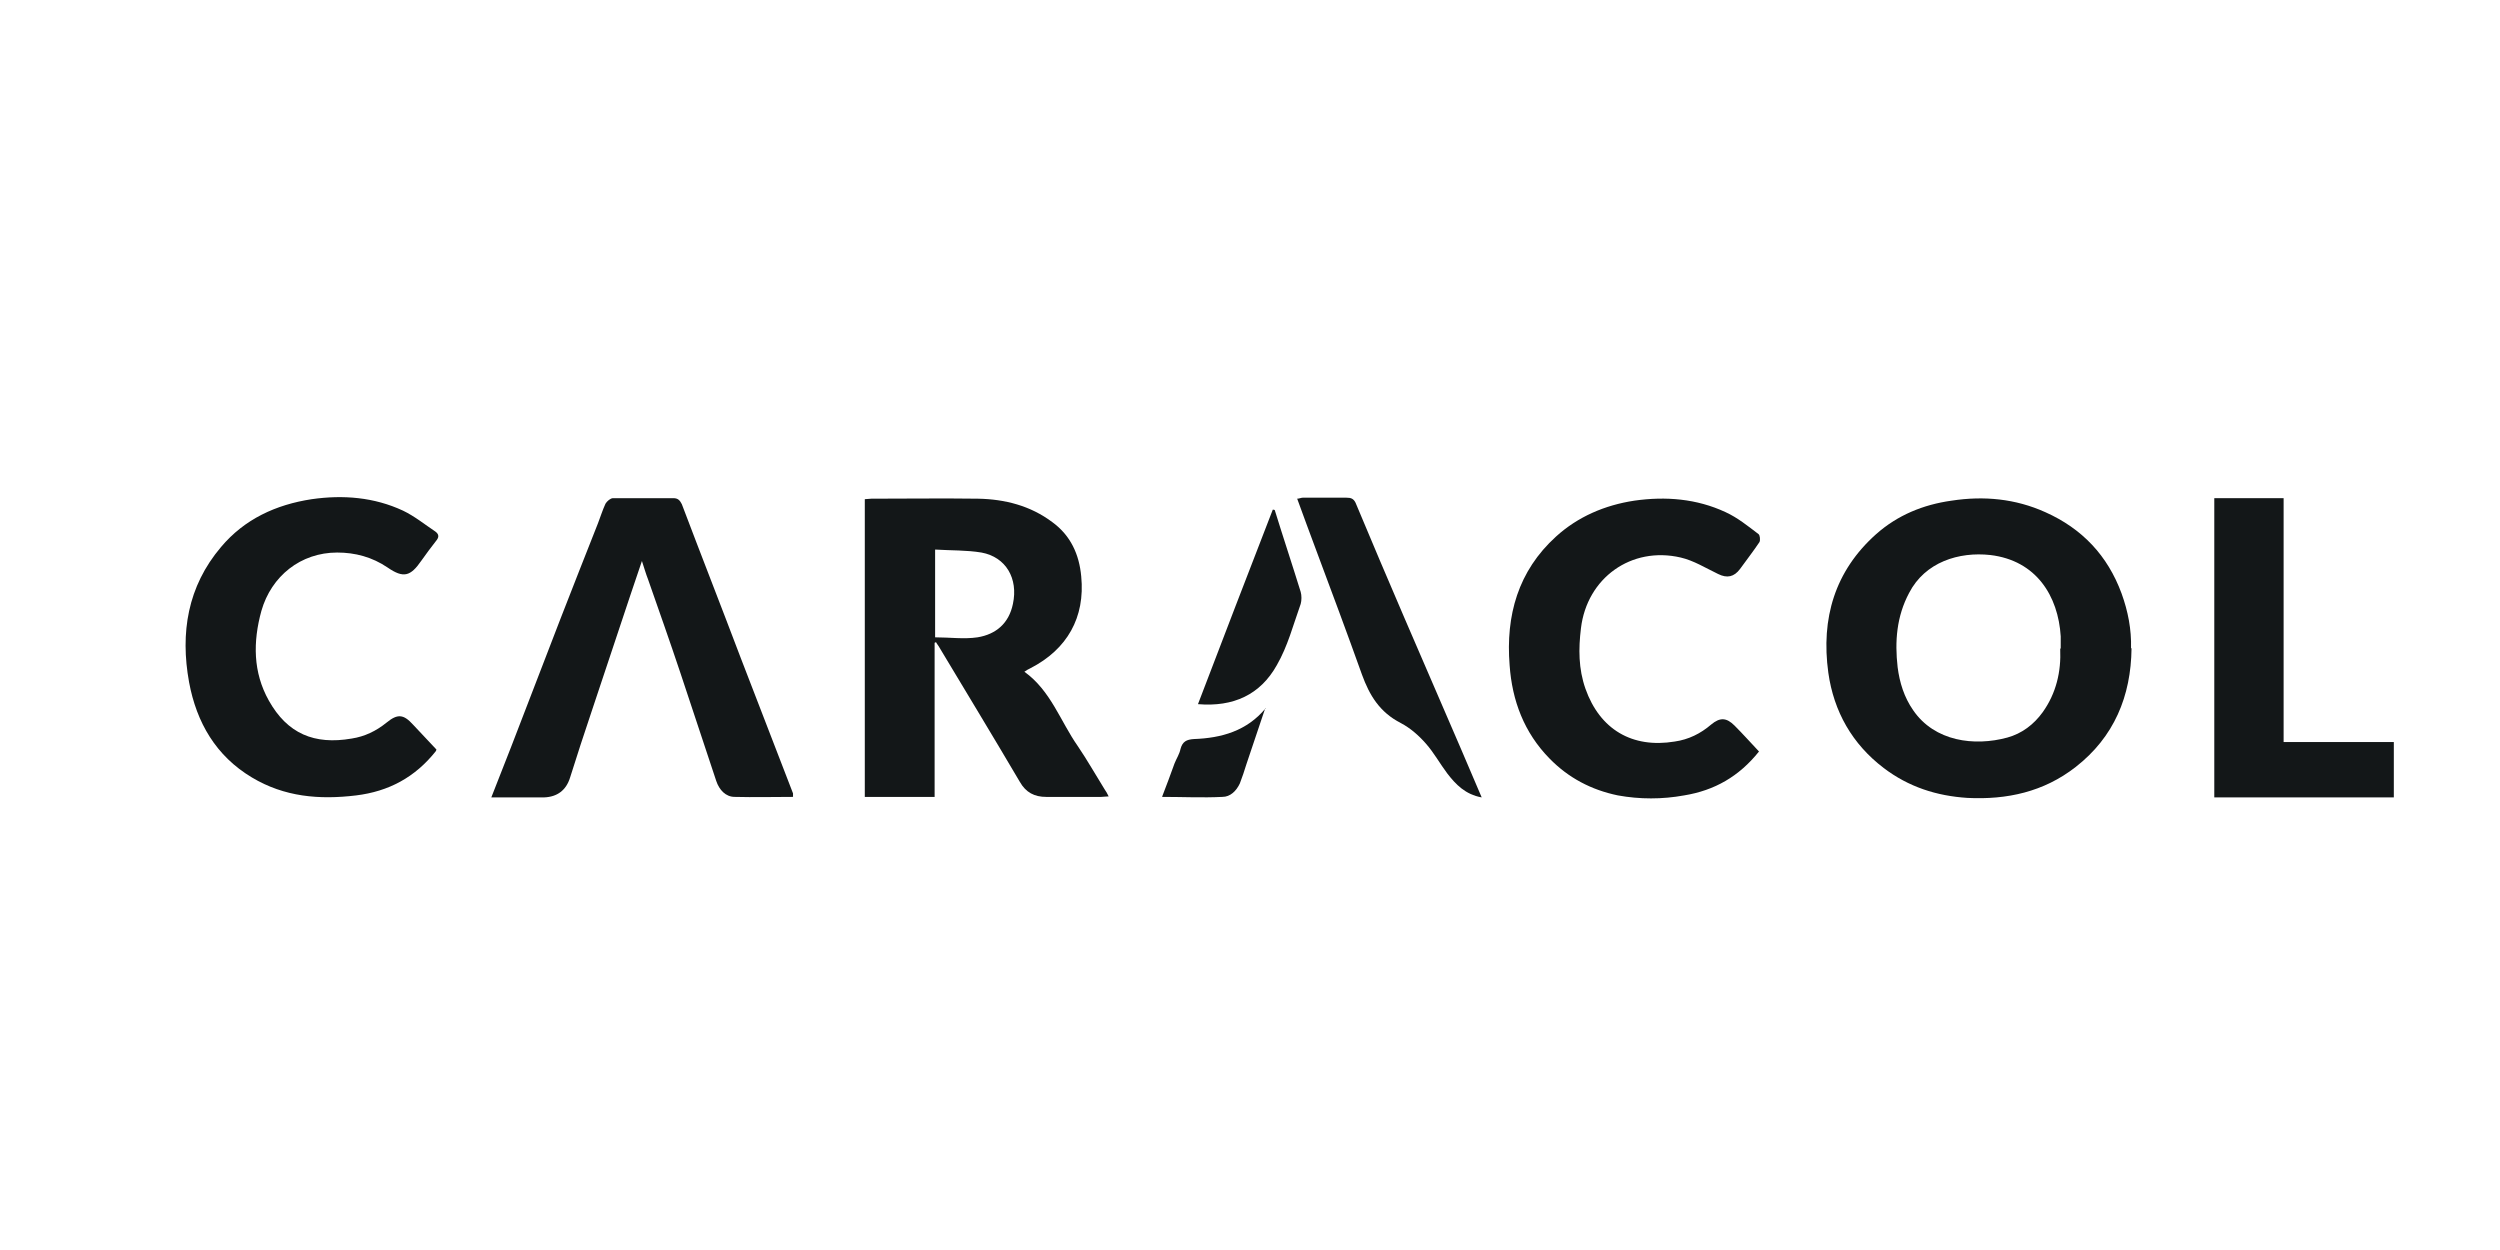
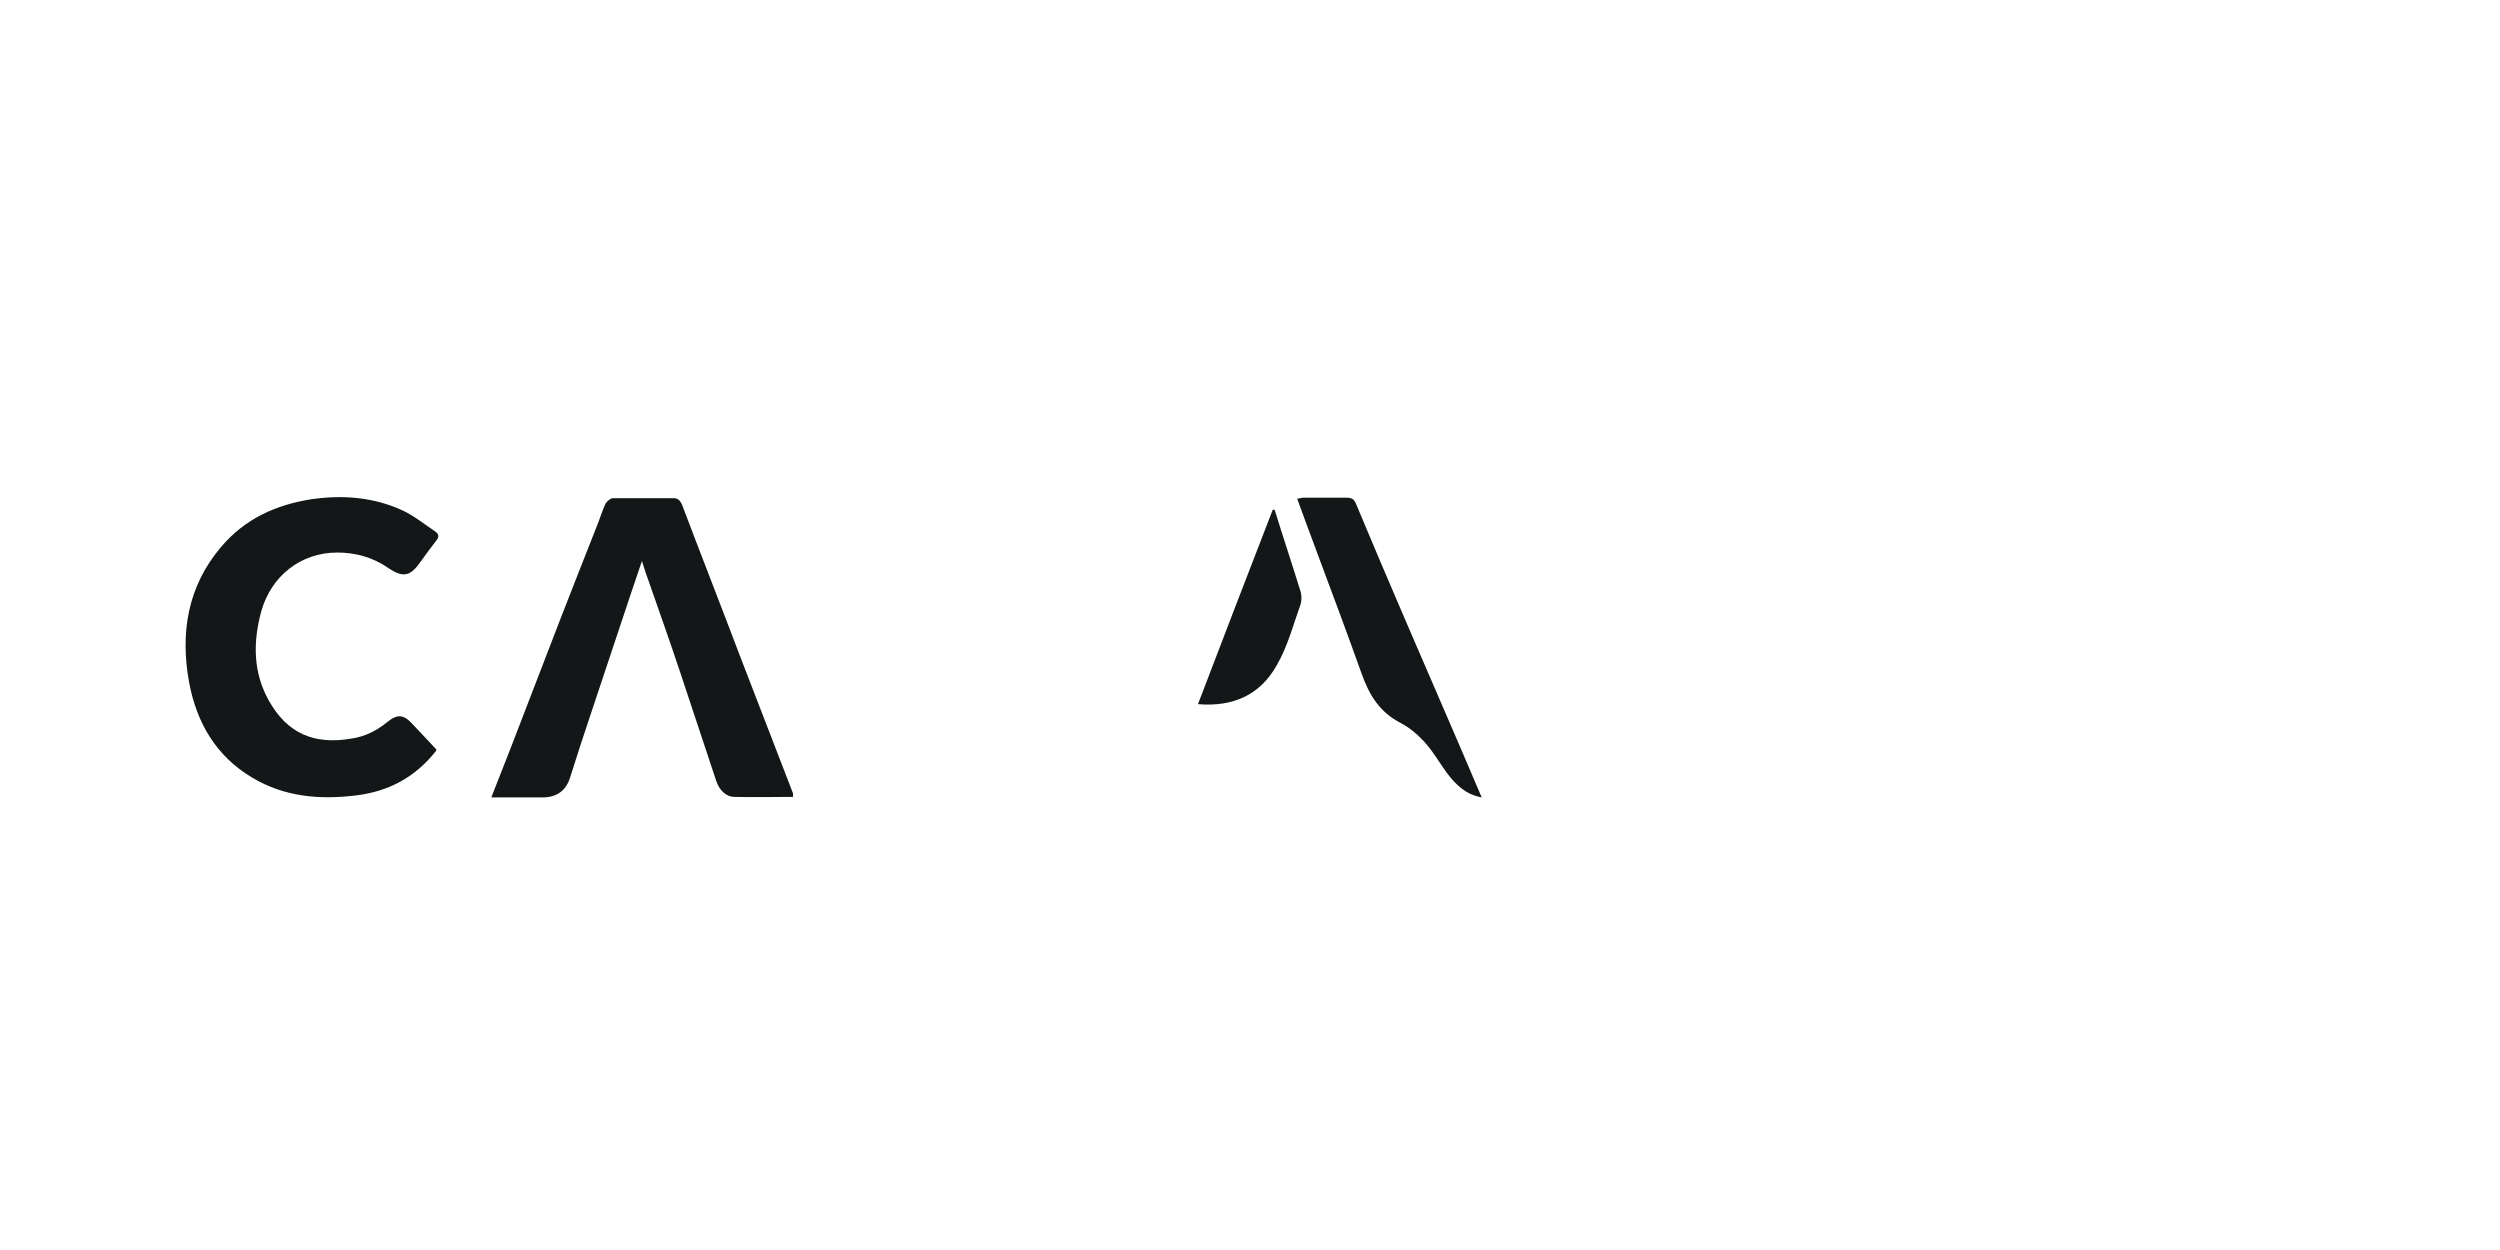
<svg xmlns="http://www.w3.org/2000/svg" width="308" height="154" viewBox="0 0 308 154" fill="none">
-   <path d="M262.605 79.87C262.543 85.768 260.454 90.806 255.723 94.492C251.791 97.564 247.245 98.547 242.391 98.302C238.582 98.056 235.141 96.95 232.069 94.615C228.198 91.666 225.925 87.672 225.249 82.88C224.327 76.183 226.048 70.346 231.147 65.8C233.789 63.465 236.923 62.175 240.425 61.683C244.418 61.069 248.289 61.438 251.975 63.096C256.522 65.124 259.655 68.442 261.376 73.111C262.175 75.323 262.605 77.535 262.543 79.87H262.605ZM253.88 79.87C253.88 79.378 253.88 78.886 253.88 78.395C253.573 73.418 250.87 69.056 245.217 68.38C241.346 67.95 237.168 69.24 235.202 73.05C233.666 75.937 233.421 79.009 233.789 82.204C234.035 84.109 234.588 85.891 235.694 87.488C238.336 91.359 243.251 91.973 247.306 90.867C249.088 90.376 250.562 89.27 251.668 87.734C253.327 85.399 253.942 82.757 253.819 79.931L253.88 79.87Z" fill="#131718" />
-   <path d="M115.145 79.318V98.18H106.543V61.5C106.789 61.5 107.096 61.439 107.342 61.439C111.704 61.439 116.128 61.377 120.49 61.439C123.808 61.5 126.941 62.299 129.644 64.326C131.918 65.985 132.962 68.32 133.208 71.023C133.699 76.061 131.488 79.994 126.941 82.328C126.695 82.451 126.45 82.574 126.204 82.758C129.46 85.093 130.627 88.841 132.778 91.913C133.945 93.633 134.99 95.476 136.096 97.258C136.28 97.504 136.403 97.75 136.587 98.118C136.218 98.118 135.911 98.18 135.666 98.18C133.392 98.18 131.18 98.18 128.907 98.18C127.433 98.18 126.388 97.627 125.651 96.337C122.394 90.807 119.077 85.339 115.759 79.809C115.636 79.564 115.452 79.379 115.329 79.133C115.267 79.133 115.206 79.133 115.145 79.195V79.318ZM115.206 78.519C116.988 78.519 118.77 78.765 120.428 78.519C122.702 78.15 124.299 76.799 124.791 74.403C125.466 71.269 123.93 68.627 120.92 68.074C119.077 67.767 117.172 67.828 115.206 67.706V78.519Z" fill="#131718" />
-   <path d="M60.53 98.239C61.39 96.027 62.189 93.999 62.988 91.972C65.015 86.688 67.043 81.466 69.07 76.182C70.606 72.25 72.142 68.317 73.678 64.447C73.986 63.648 74.231 62.849 74.6 62.05C74.784 61.743 75.214 61.375 75.522 61.375H82.956C83.509 61.375 83.754 61.62 84 62.112C86.396 68.44 88.854 74.707 91.25 81.035C93.401 86.626 95.551 92.156 97.701 97.747V98.177C95.305 98.177 92.909 98.239 90.513 98.177C89.407 98.177 88.608 97.317 88.24 96.211C86.765 91.787 85.29 87.302 83.816 82.879C82.526 79.008 81.174 75.199 79.822 71.328C79.577 70.714 79.392 70.038 79.085 69.116C78.532 70.714 78.102 72.004 77.672 73.294C76.075 78.086 74.477 82.879 72.88 87.671C71.958 90.374 71.098 93.078 70.238 95.781C69.746 97.379 68.64 98.177 67.043 98.239C64.954 98.239 62.803 98.239 60.469 98.239H60.53Z" fill="#131718" />
+   <path d="M60.53 98.239C61.39 96.027 62.189 93.999 62.988 91.972C65.015 86.688 67.043 81.466 69.07 76.182C70.606 72.25 72.142 68.317 73.678 64.447C73.986 63.648 74.231 62.849 74.6 62.05C74.784 61.743 75.214 61.375 75.522 61.375H82.956C83.509 61.375 83.754 61.62 84 62.112C86.396 68.44 88.854 74.707 91.25 81.035C93.401 86.626 95.551 92.156 97.701 97.747V98.177C95.305 98.177 92.909 98.239 90.513 98.177C89.407 98.177 88.608 97.317 88.24 96.211C86.765 91.787 85.29 87.302 83.816 82.879C82.526 79.008 81.174 75.199 79.822 71.328C79.577 70.714 79.392 70.038 79.085 69.116C78.532 70.714 78.102 72.004 77.672 73.294C76.075 78.086 74.477 82.879 72.88 87.671C71.958 90.374 71.098 93.078 70.238 95.781C69.746 97.379 68.64 98.177 67.043 98.239C64.954 98.239 62.803 98.239 60.469 98.239H60.53" fill="#131718" />
  <path d="M53.707 92.526C51.127 95.783 47.87 97.503 43.877 97.995C39.33 98.547 35.029 98.179 31.036 95.783C26.612 93.141 24.216 89.024 23.294 84.048C22.189 77.965 23.11 72.251 27.227 67.397C30.114 63.957 33.985 62.175 38.409 61.499C42.279 60.946 46.089 61.253 49.652 62.912C51.065 63.588 52.356 64.632 53.646 65.493C54.137 65.861 54.076 66.23 53.707 66.66C53.093 67.459 52.478 68.257 51.925 69.056C50.574 71.022 49.714 71.268 47.748 69.916C45.843 68.626 43.754 68.073 41.542 68.073C37.057 68.073 33.432 70.961 32.203 75.262C31.159 79.071 31.159 82.819 33.125 86.321C35.398 90.376 38.716 91.789 43.324 90.99C44.921 90.745 46.334 90.069 47.625 89.024C48.976 87.918 49.714 87.98 50.881 89.27C51.803 90.253 52.724 91.236 53.769 92.342L53.707 92.526Z" fill="#131718" />
-   <path d="M216.706 92.587C214.248 95.659 211.238 97.379 207.49 97.993C204.787 98.485 202.022 98.485 199.318 97.993C196.062 97.318 193.236 95.843 190.901 93.447C187.768 90.252 186.293 86.32 185.986 81.958C185.494 75.814 187.03 70.346 191.7 66.106C194.403 63.648 197.721 62.235 201.346 61.682C205.217 61.13 209.026 61.437 212.589 63.096C214.064 63.771 215.354 64.816 216.644 65.799C216.829 65.922 216.89 66.536 216.767 66.782C216.03 67.888 215.17 68.994 214.371 70.1C213.634 71.083 212.774 71.267 211.668 70.714C210.132 69.977 208.657 69.055 207.06 68.687C200.977 67.273 195.509 71.206 194.772 77.411C194.465 79.93 194.465 82.388 195.325 84.845C197.107 89.883 201.1 92.218 206.323 91.358C208.043 91.112 209.517 90.375 210.808 89.269C211.914 88.347 212.712 88.409 213.695 89.392C214.74 90.436 215.723 91.542 216.767 92.648L216.706 92.587Z" fill="#131718" />
-   <path d="M281.341 91.419H294.919V98.239H272.801V61.375H281.341V91.419Z" fill="#131718" />
  <path d="M182.545 98.242C180.518 97.873 179.35 96.644 178.306 95.292C177.384 94.064 176.647 92.712 175.664 91.606C174.804 90.623 173.759 89.701 172.592 89.087C169.95 87.735 168.721 85.646 167.8 83.127C165.956 77.966 164.052 72.867 162.147 67.767C161.349 65.678 160.611 63.589 159.812 61.439C160.058 61.439 160.304 61.316 160.488 61.316H165.895C166.448 61.316 166.755 61.439 167.001 61.931C168.967 66.661 170.995 71.392 173.022 76.123C175.357 81.53 177.692 86.936 180.026 92.343C180.886 94.309 181.685 96.275 182.545 98.242Z" fill="#131718" />
  <path d="M157.052 62.851C158.096 66.231 159.202 69.548 160.246 72.927C160.369 73.358 160.369 73.972 160.246 74.402C159.325 76.983 158.649 79.624 157.297 81.959C155.27 85.584 151.952 87.12 147.59 86.751C150.662 78.703 153.734 70.716 156.806 62.79C156.867 62.79 156.99 62.79 157.052 62.851Z" fill="#131718" />
-   <path d="M155.882 87.24C155.083 89.575 154.346 91.848 153.547 94.183C153.302 94.982 153.056 95.719 152.749 96.518C152.319 97.439 151.581 98.177 150.598 98.177C148.141 98.299 145.683 98.177 143.164 98.177C143.717 96.763 144.209 95.412 144.7 94.06C144.946 93.446 145.314 92.893 145.437 92.278C145.683 91.357 146.175 91.111 147.096 91.05C150.475 90.927 153.609 90.067 155.944 87.24H155.882Z" fill="#131718" />
</svg>